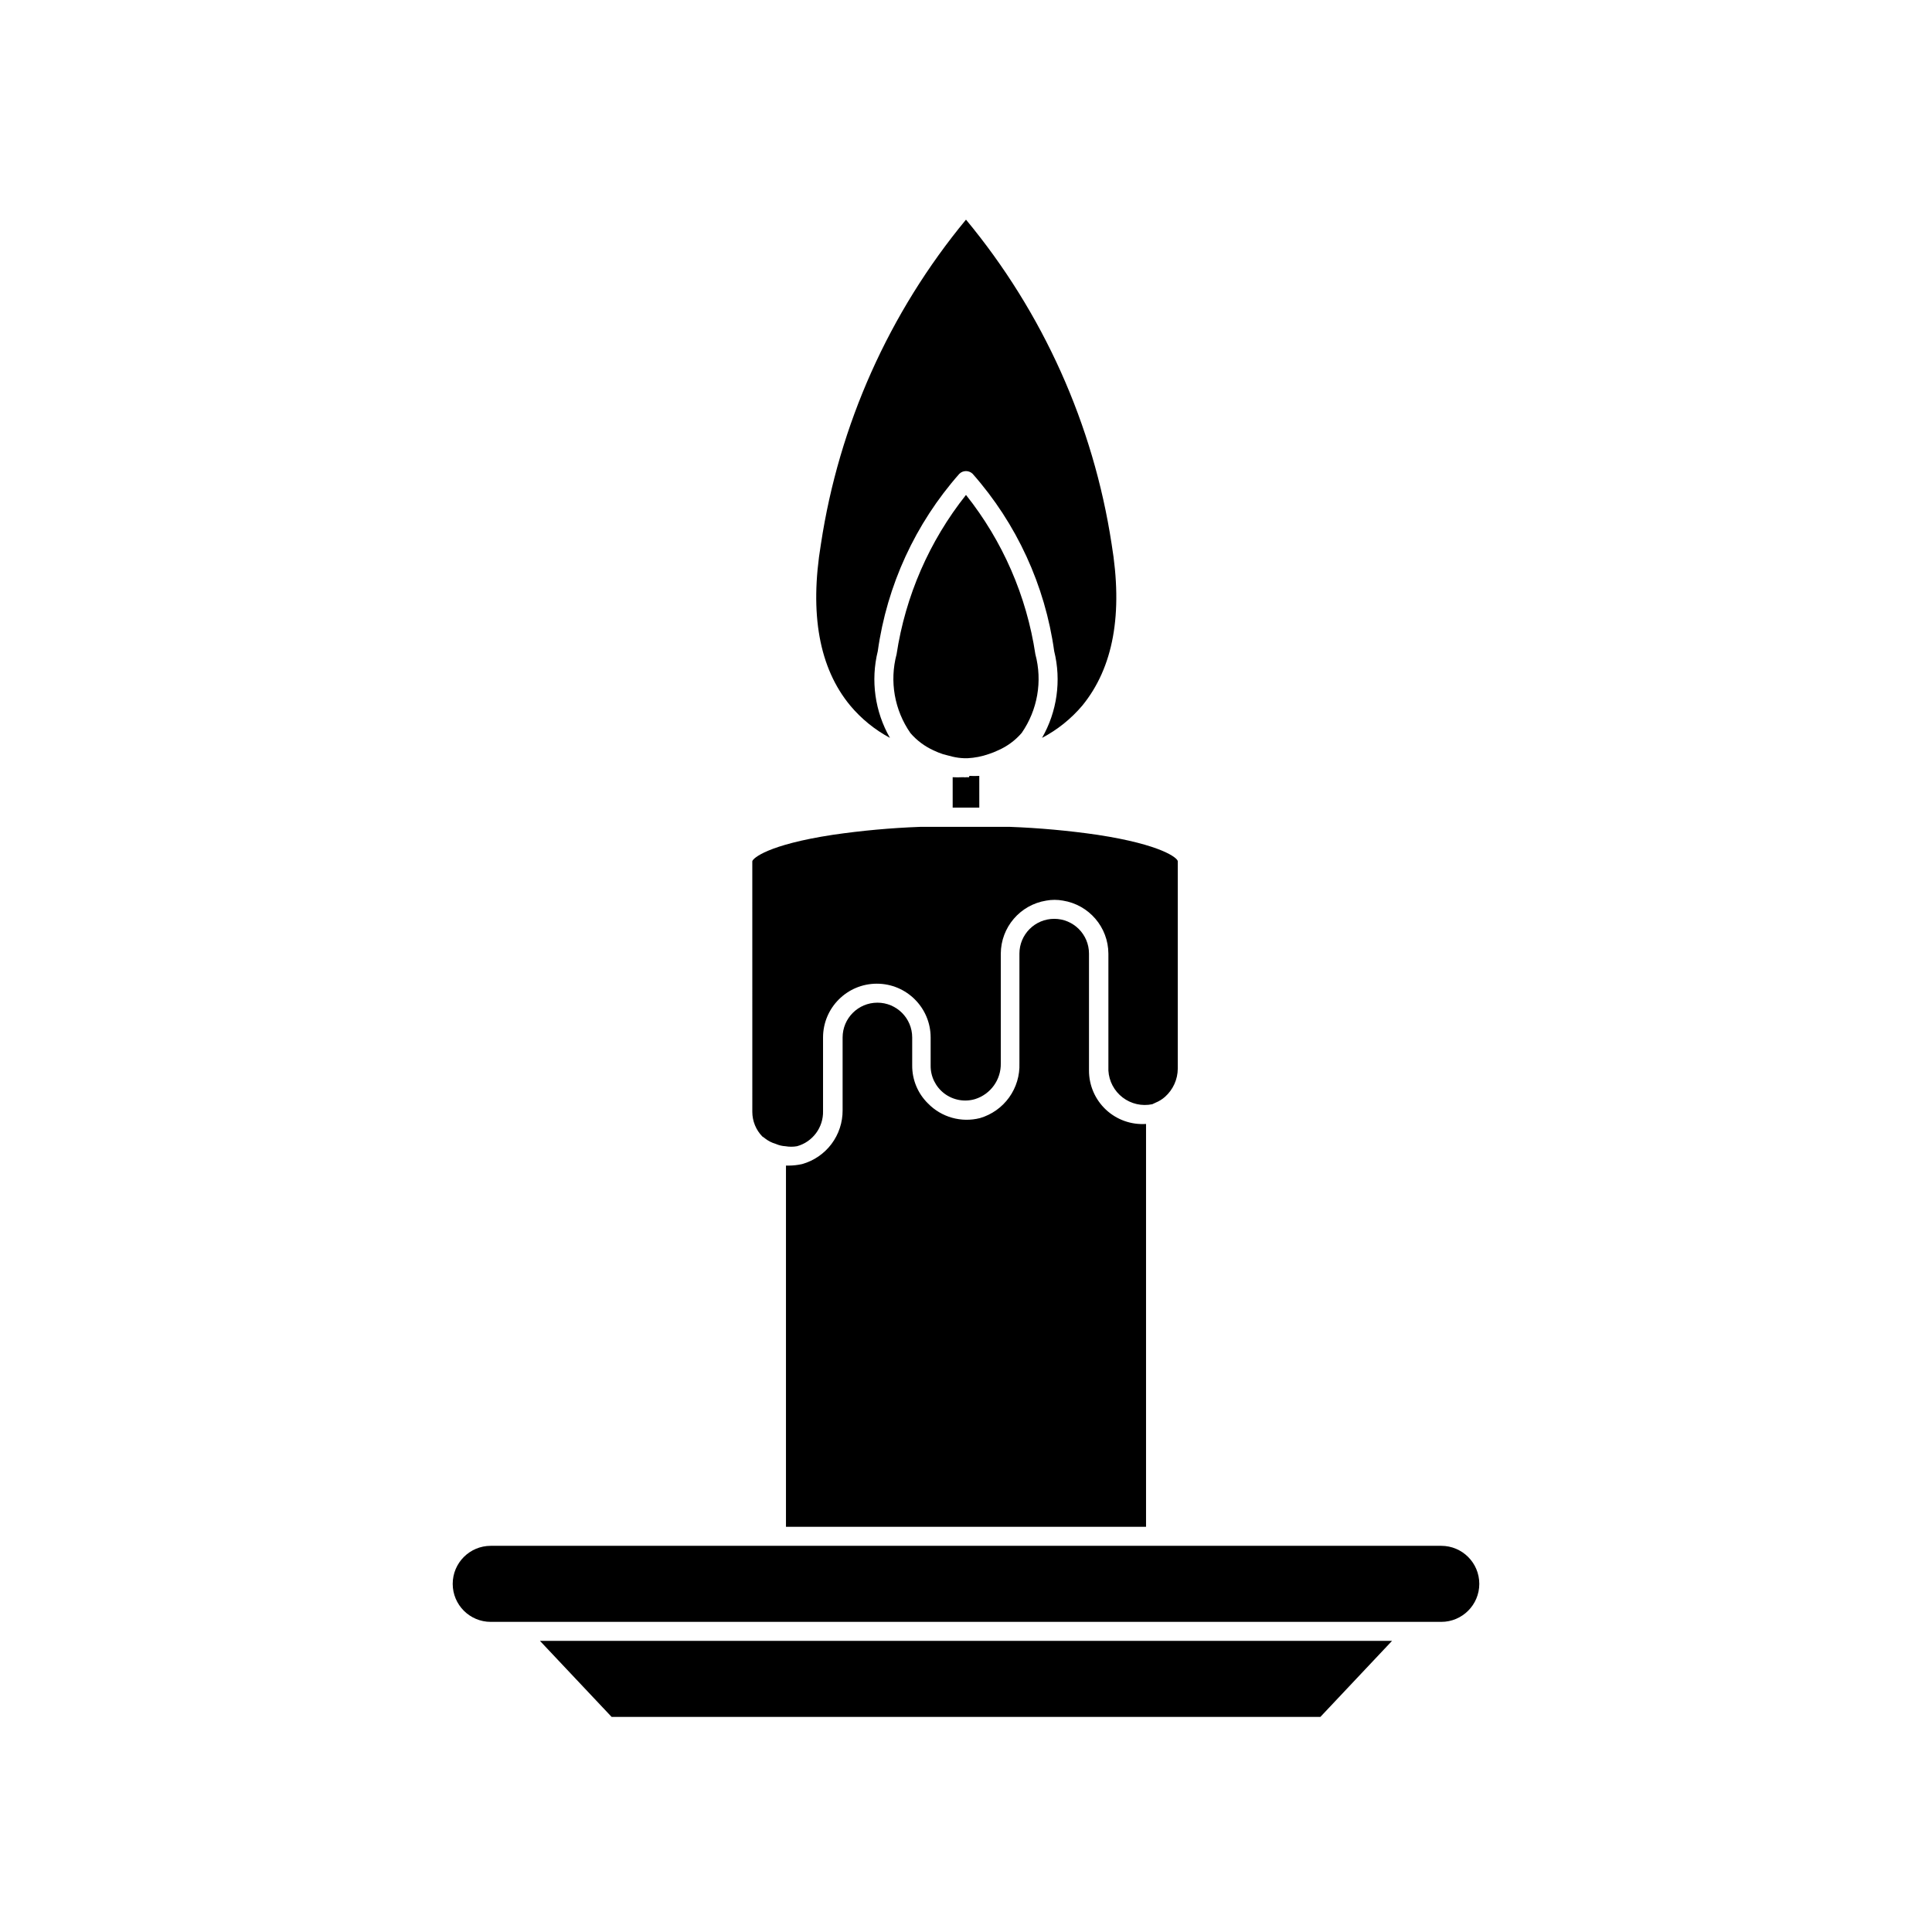
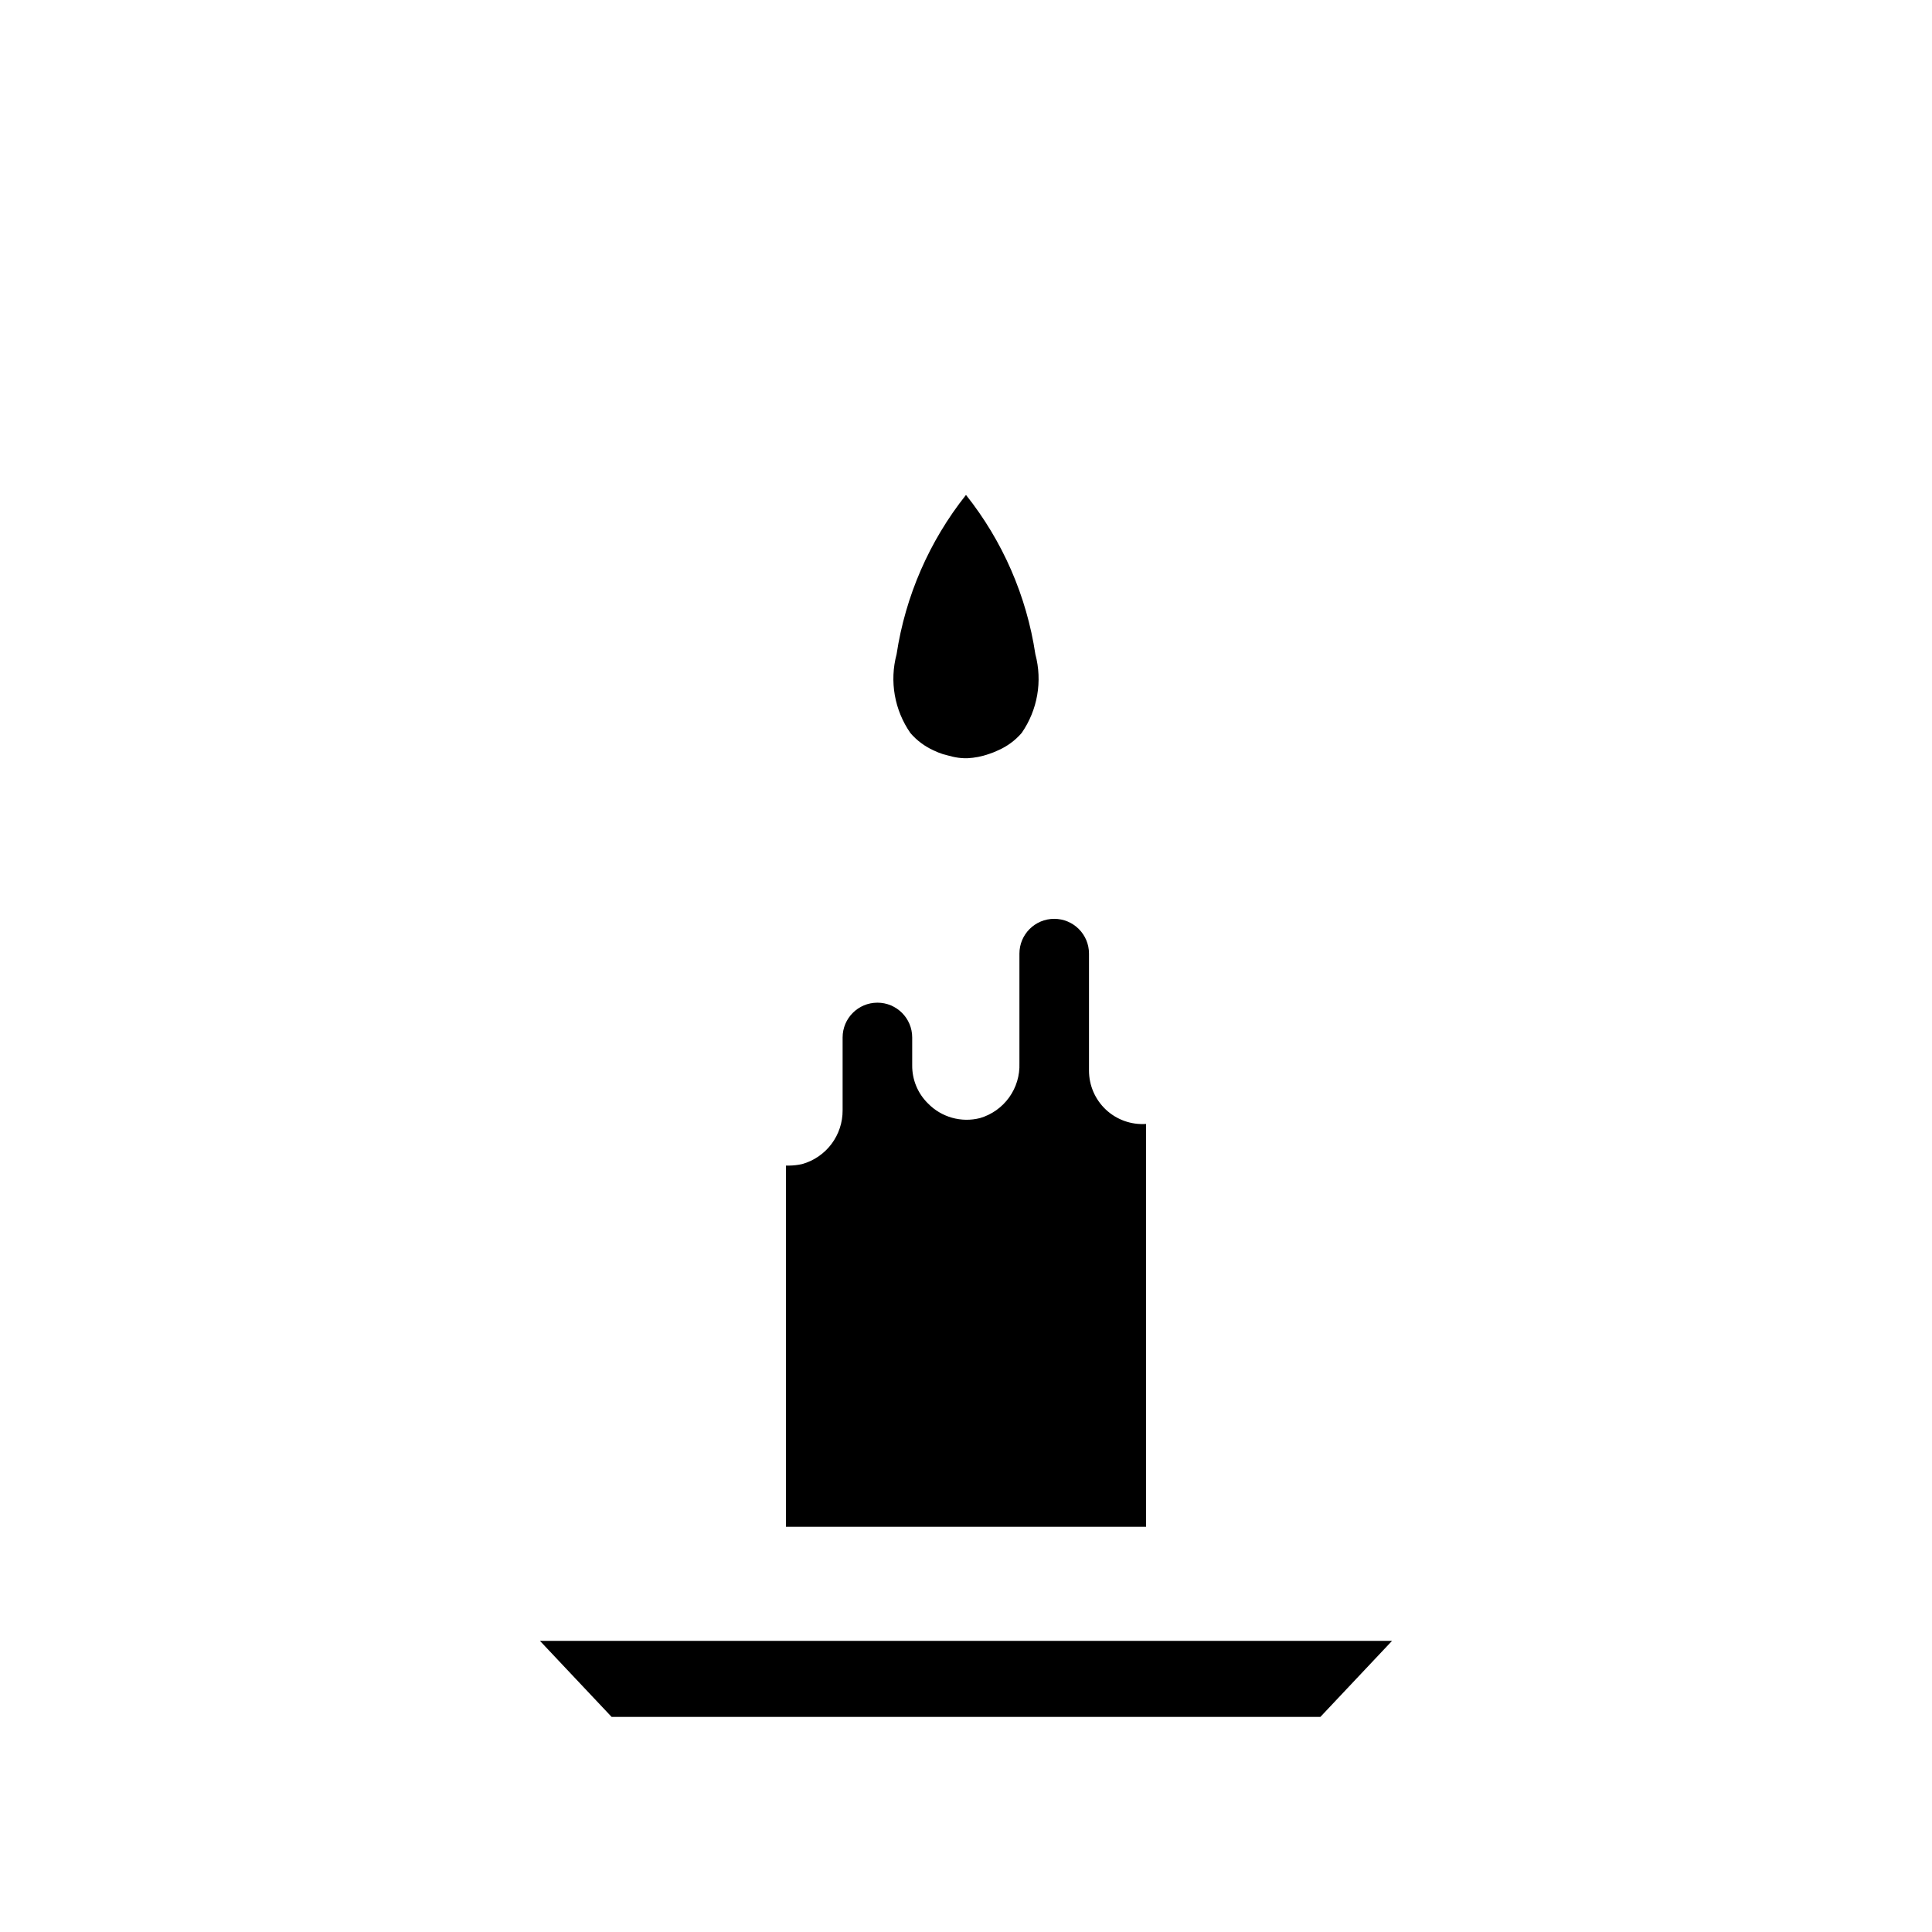
<svg xmlns="http://www.w3.org/2000/svg" fill="#000000" width="800px" height="800px" version="1.1" viewBox="144 144 512 512">
  <g>
    <path d="m376.52 409.72c-5.09 0-9.219 4.129-9.219 9.219v19.297c0.02 3.223-1.016 6.363-2.957 8.941-1.938 2.574-4.668 4.445-7.773 5.316-1.16 0.258-2.34 0.395-3.527 0.402h-0.754v95.723h95.422v-106.76c-3.918 0.266-7.769-1.105-10.637-3.789-2.867-2.688-4.488-6.441-4.481-10.367v-30.984c0-5.09-4.125-9.219-9.219-9.219-5.09 0-9.219 4.129-9.219 9.219v29.07c0.121 3.234-0.84 6.414-2.727 9.043-1.891 2.629-4.598 4.551-7.703 5.469-4.965 1.27-10.23-0.207-13.805-3.879-2.703-2.652-4.211-6.293-4.18-10.078v-7.406c0-5.09-4.129-9.219-9.223-9.219z" />
-     <path d="m525.95 553.66h-251.9c-5.566 0-10.078 4.512-10.078 10.078 0 5.562 4.512 10.074 10.078 10.074h251.9c5.566 0 10.078-4.512 10.078-10.074 0-5.566-4.512-10.078-10.078-10.078z" />
-     <path d="m400.8 349.97h-0.805c-0.164 0.055-0.34 0.055-0.504 0h-0.406c-0.871 0.047-1.746 0.047-2.617 0v8.062h7.055l-0.004-8.414c-0.871 0.047-1.746 0.047-2.617 0z" />
-     <path d="m349.62 447.16c0.797 0.348 1.652 0.551 2.519 0.602 1.016 0.176 2.055 0.176 3.074 0 4.164-1.152 7.012-4.996 6.902-9.32v-19.496c0-7.875 6.383-14.258 14.258-14.258s14.258 6.383 14.258 14.258v7.406c-0.043 2.918 1.309 5.684 3.637 7.445 2.328 1.758 5.356 2.305 8.152 1.473 4.117-1.297 6.887-5.156 6.801-9.473v-29.07c0.035-7 5.129-12.945 12.039-14.055 1.469-0.27 2.969-0.27 4.434 0 6.914 1.109 12.008 7.055 12.043 14.055v30.984c0.16 2.812 1.539 5.414 3.773 7.129 2.234 1.711 5.106 2.367 7.863 1.789l0.855-0.402c0.926-0.375 1.777-0.902 2.519-1.562 2.129-1.895 3.356-4.606 3.375-7.457v-54.965c0-0.805-4.133-4.383-21.262-7.004h0.004c-7.699-1.117-15.453-1.824-23.227-2.113h-23.785 0.004c-7.758 0.285-15.492 0.992-23.176 2.113-17.18 2.621-21.16 6.195-21.312 7.004l0.004 66.402c0 2.449 0.957 4.801 2.668 6.551 0 0 0.504 0.301 0.707 0.504 0.855 0.664 1.828 1.16 2.871 1.461z" />
-     <path d="m376.62 316.57c2.43-17.449 9.949-33.801 21.613-47.004 0.98-0.961 2.547-0.961 3.527 0 11.664 13.203 19.184 29.555 21.613 47.004 1.926 7.789 0.77 16.02-3.223 22.977 4.078-2.141 7.703-5.051 10.68-8.566 8.211-10.078 10.832-24.285 7.758-42.824-4.828-31.621-18.168-61.328-38.59-85.949-20.367 24.637-33.656 54.344-38.441 85.949-3.074 18.539-0.453 32.898 7.758 42.824 2.93 3.5 6.504 6.41 10.531 8.566-3.992-6.961-5.144-15.188-3.227-22.977z" />
    <path d="m393.95 343.88 2.519 0.656v-0.004c1.023 0.242 2.07 0.375 3.121 0.406h0.809c1.922-0.098 3.824-0.473 5.641-1.109 0.863-0.281 1.703-0.617 2.519-1.008 2.383-1.047 4.5-2.613 6.199-4.586 4.211-6.082 5.539-13.707 3.625-20.855-2.324-15.441-8.664-30-18.387-42.219-9.711 12.227-16.051 26.781-18.391 42.219-1.914 7.168-0.566 14.82 3.68 20.906 1.691 1.957 3.789 3.519 6.144 4.586 0.816 0.391 1.656 0.727 2.519 1.008z" />
    <path d="m349.77 578.85h-62.676l18.996 20.152h187.82l18.992-20.152z" />
  </g>
</svg>